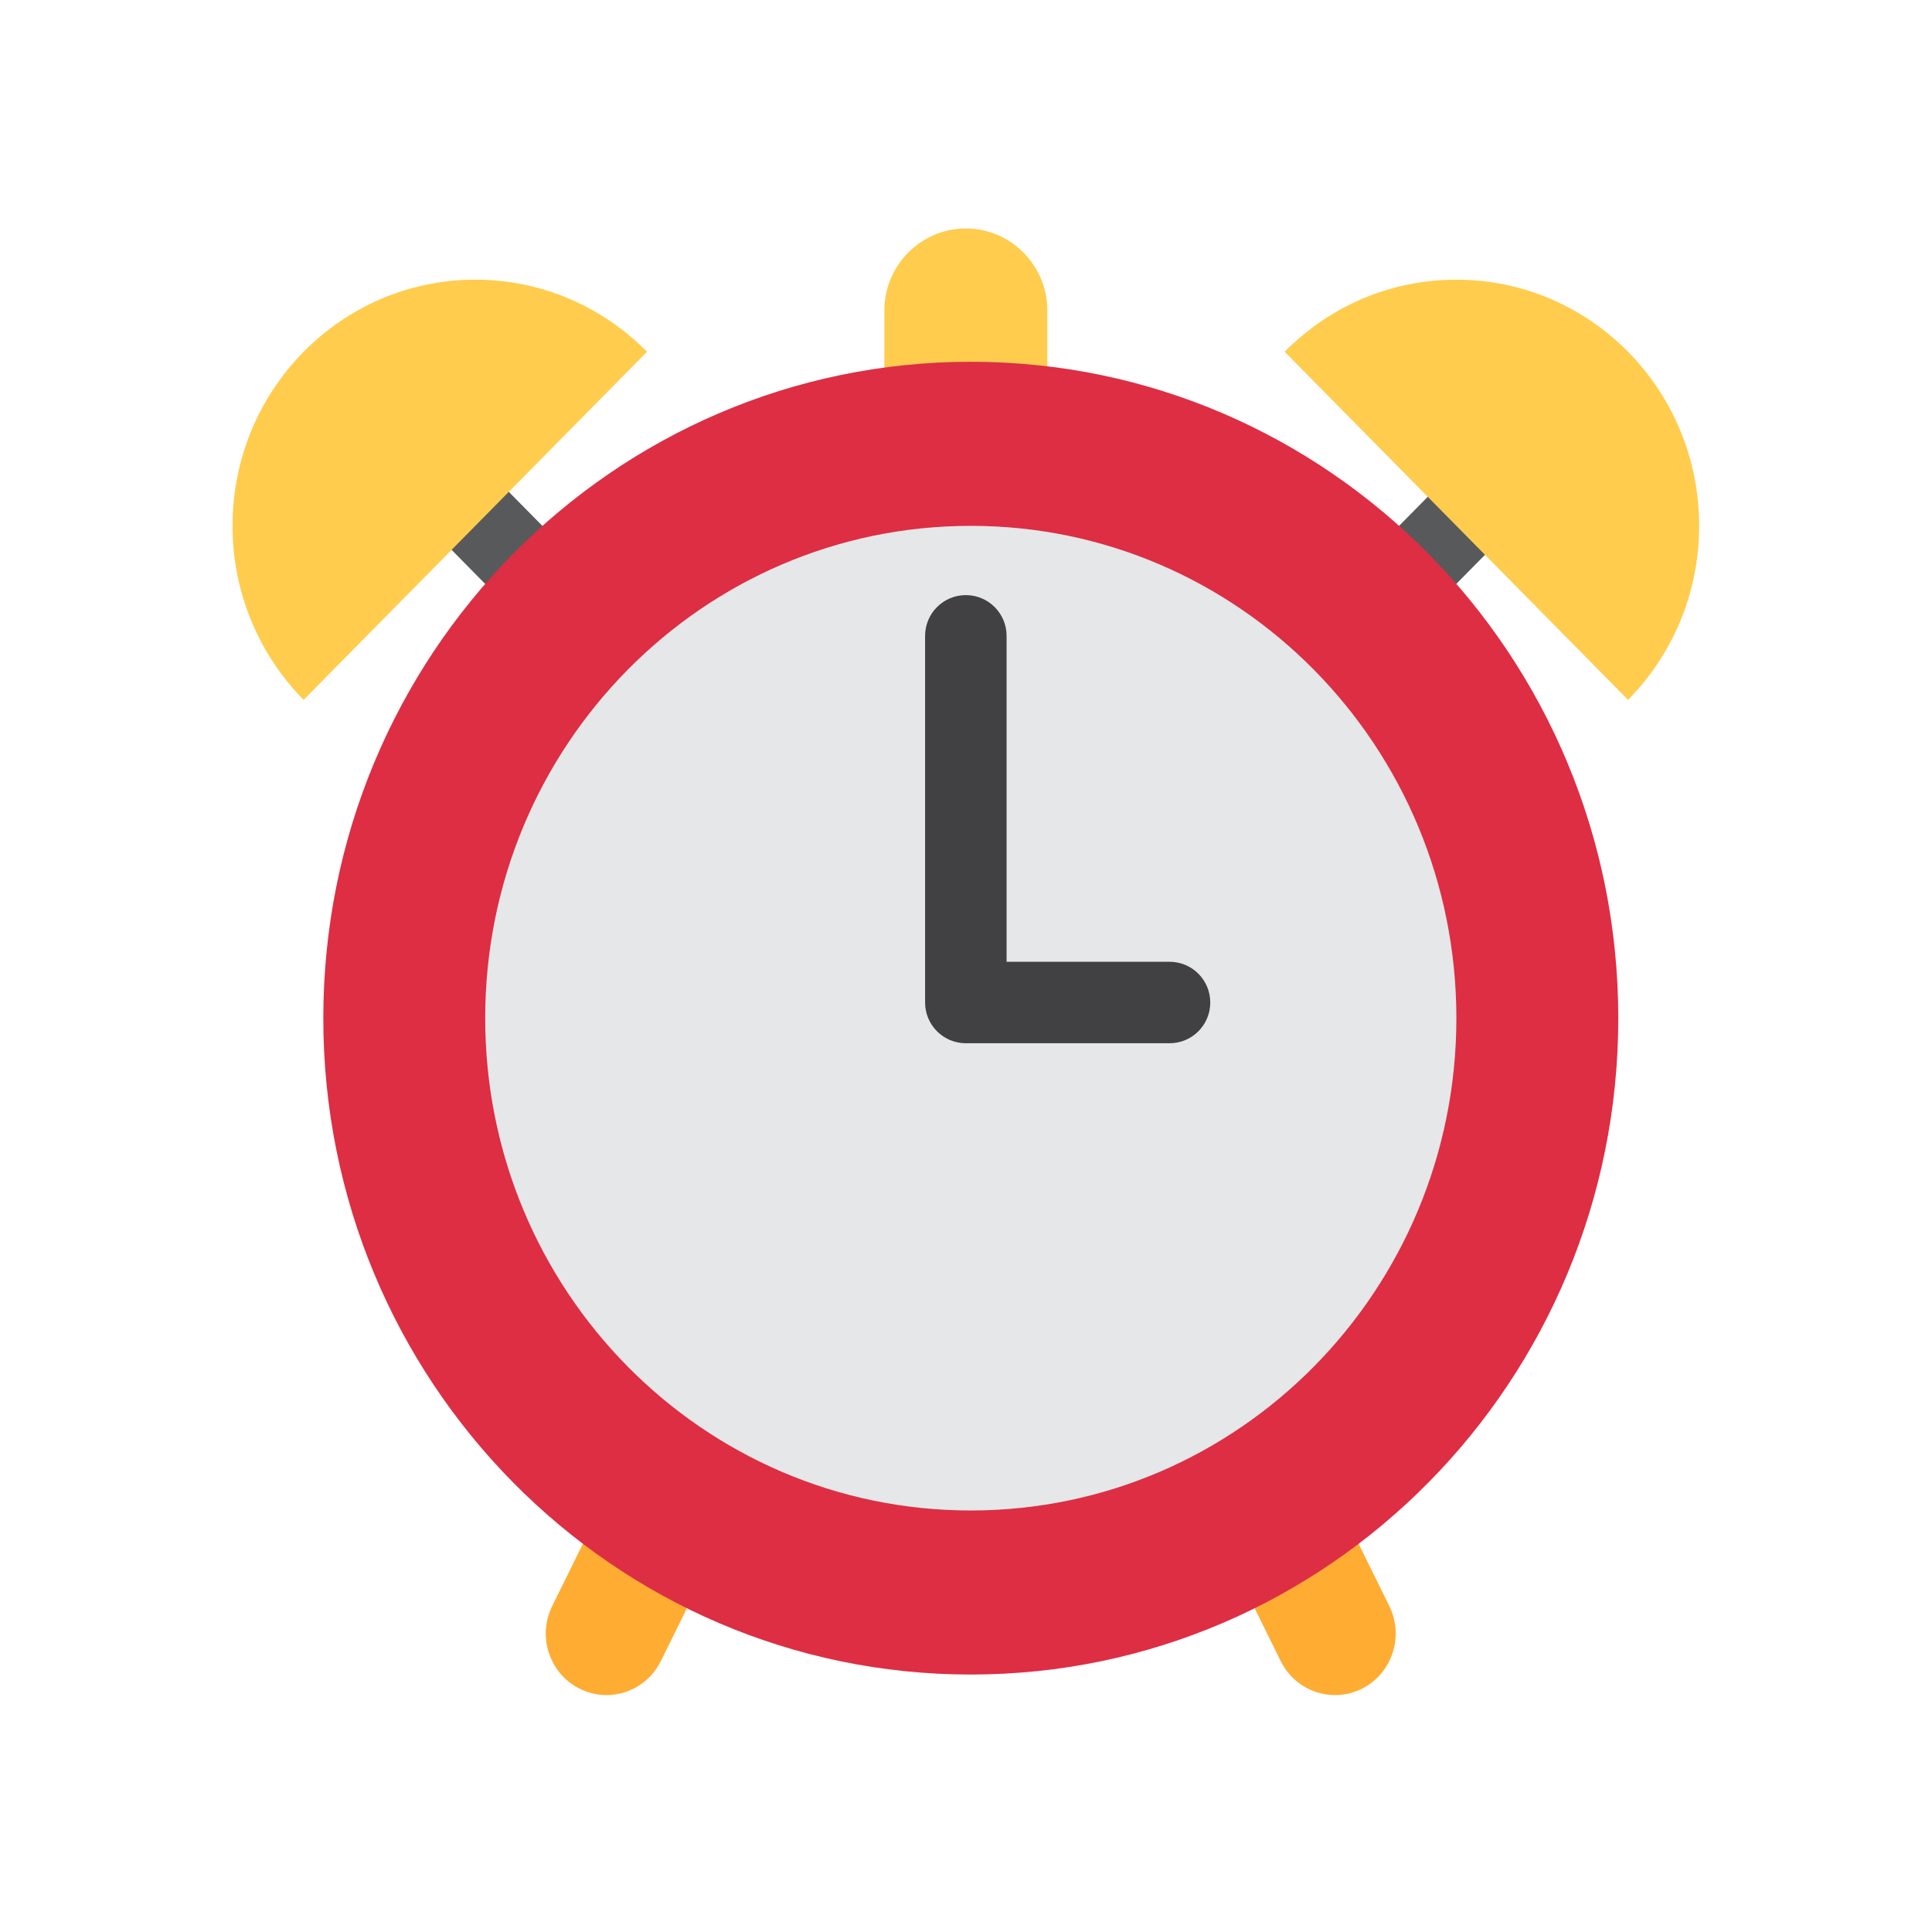
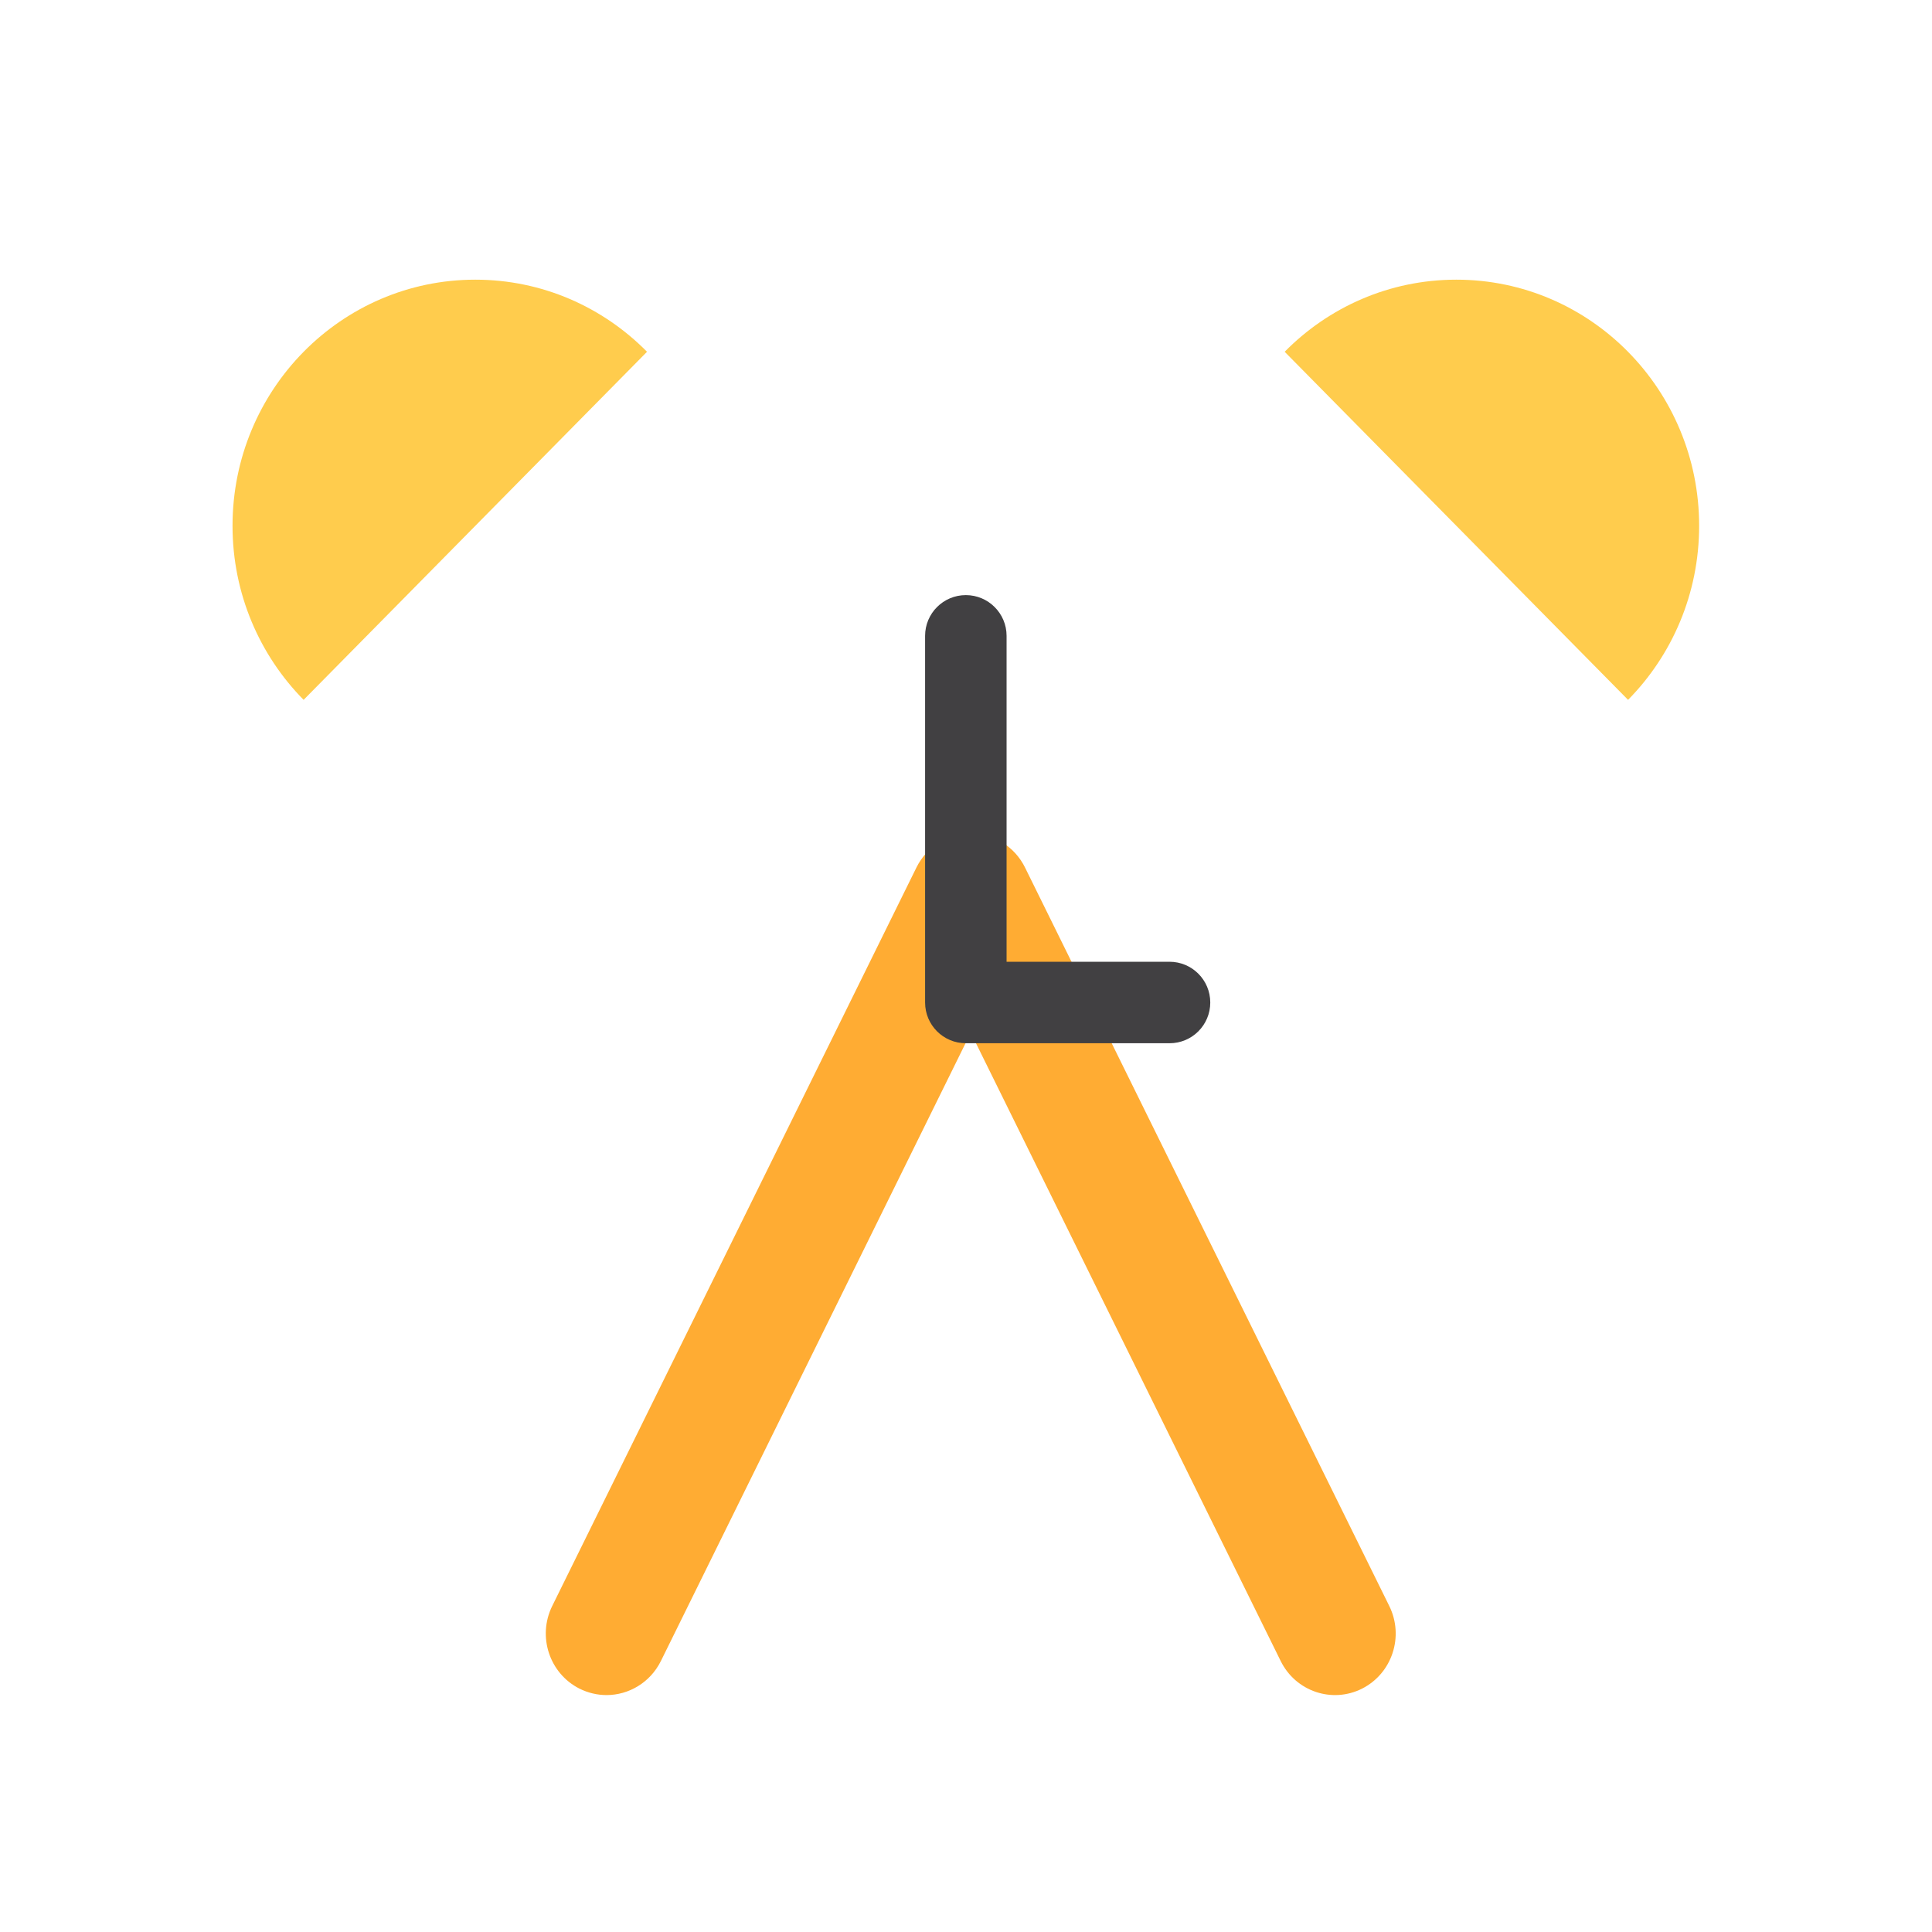
<svg xmlns="http://www.w3.org/2000/svg" width="600" zoomAndPan="magnify" viewBox="0 0 450 450" height="600" preserveAspectRatio="xMidYMid meet" version="1.0">
  <defs>
    <clipPath id="9ca15b8ab9">
-       <path d="M 205 53.211 L 244 53.211 L 244 130 L 205 130 Z M 205 53.211 " clip-rule="nonzero" />
-     </clipPath>
+       </clipPath>
  </defs>
  <g clip-path="url(#9ca15b8ab9)">
    <path fill="#ffcc4d" d="M 243.941 110.543 C 243.941 121.098 235.371 129.656 224.961 129.656 C 214.555 129.656 205.984 121.098 205.984 110.543 L 205.984 72.324 C 205.984 61.762 214.555 53.211 224.961 53.211 C 235.371 53.211 243.941 61.762 243.941 72.324 Z M 243.941 110.543 " fill-opacity="1" fill-rule="nonzero" />
  </g>
  <path fill="#ffac33" d="M 141.27 394.816 C 139.145 394.816 136.98 394.32 134.949 393.305 C 127.965 389.758 125.129 381.16 128.621 374.07 L 213.453 202.066 C 215.844 197.207 220.738 194.141 226.102 194.141 C 231.461 194.141 236.359 197.207 238.75 202.066 L 323.59 374.07 C 327.082 381.16 324.254 389.758 317.27 393.305 C 310.289 396.836 301.793 393.969 298.301 386.891 L 226.109 240.523 L 153.93 386.891 C 151.441 391.91 146.449 394.816 141.27 394.816 Z M 141.27 394.816 " fill-opacity="1" fill-rule="nonzero" />
-   <path fill="#58595b" d="M 226.109 246.711 C 223.613 246.711 221.215 245.707 219.449 243.91 L 87.488 110.129 C 83.805 106.387 83.805 100.344 87.488 96.613 C 91.168 92.887 97.137 92.887 100.809 96.613 L 226.109 223.633 L 351.395 96.605 C 355.086 92.875 361.043 92.875 364.727 96.605 C 368.406 100.344 368.406 106.387 364.727 110.117 L 232.781 243.91 C 231.008 245.695 228.617 246.711 226.109 246.711 Z M 226.109 246.711 " fill-opacity="1" fill-rule="nonzero" />
-   <path fill="#dd2e44" d="M 376.93 237.156 C 376.93 321.59 309.414 390.031 226.109 390.031 C 142.824 390.031 75.305 321.59 75.305 237.156 C 75.305 152.703 142.824 84.262 226.109 84.262 C 309.406 84.25 376.93 152.703 376.93 237.156 Z M 376.93 237.156 " fill-opacity="1" fill-rule="nonzero" />
-   <path fill="#e6e7e8" d="M 339.219 237.156 C 339.219 300.484 288.594 351.82 226.109 351.82 C 163.645 351.82 113.012 300.484 113.012 237.156 C 113.012 173.816 163.645 122.48 226.109 122.48 C 288.594 122.473 339.219 173.816 339.219 237.156 Z M 339.219 237.156 " fill-opacity="1" fill-rule="nonzero" />
  <path fill="#ffcc4d" d="M 339.211 65.141 C 323.59 65.141 309.461 71.555 299.223 81.934 L 379.207 163.008 C 389.434 152.637 395.762 138.309 395.762 122.473 C 395.762 90.816 370.438 65.141 339.211 65.141 Z M 110.715 65.141 C 126.324 65.141 140.465 71.555 150.703 81.934 L 70.719 163.008 C 60.492 152.637 54.16 138.309 54.16 122.473 C 54.16 90.816 79.477 65.141 110.715 65.141 Z M 110.715 65.141 " fill-opacity="1" fill-rule="nonzero" />
  <path fill="#414042" d="M 272.406 242.992 L 224.961 242.992 C 219.723 242.992 215.473 238.75 215.473 233.504 L 215.473 148.102 C 215.473 142.863 219.723 138.613 224.961 138.613 C 230.199 138.613 234.453 142.863 234.453 148.102 L 234.453 224.012 L 272.406 224.012 C 277.656 224.012 281.895 228.266 281.895 233.504 C 281.895 238.75 277.656 242.992 272.406 242.992 Z M 272.406 242.992 " fill-opacity="1" fill-rule="nonzero" />
</svg>